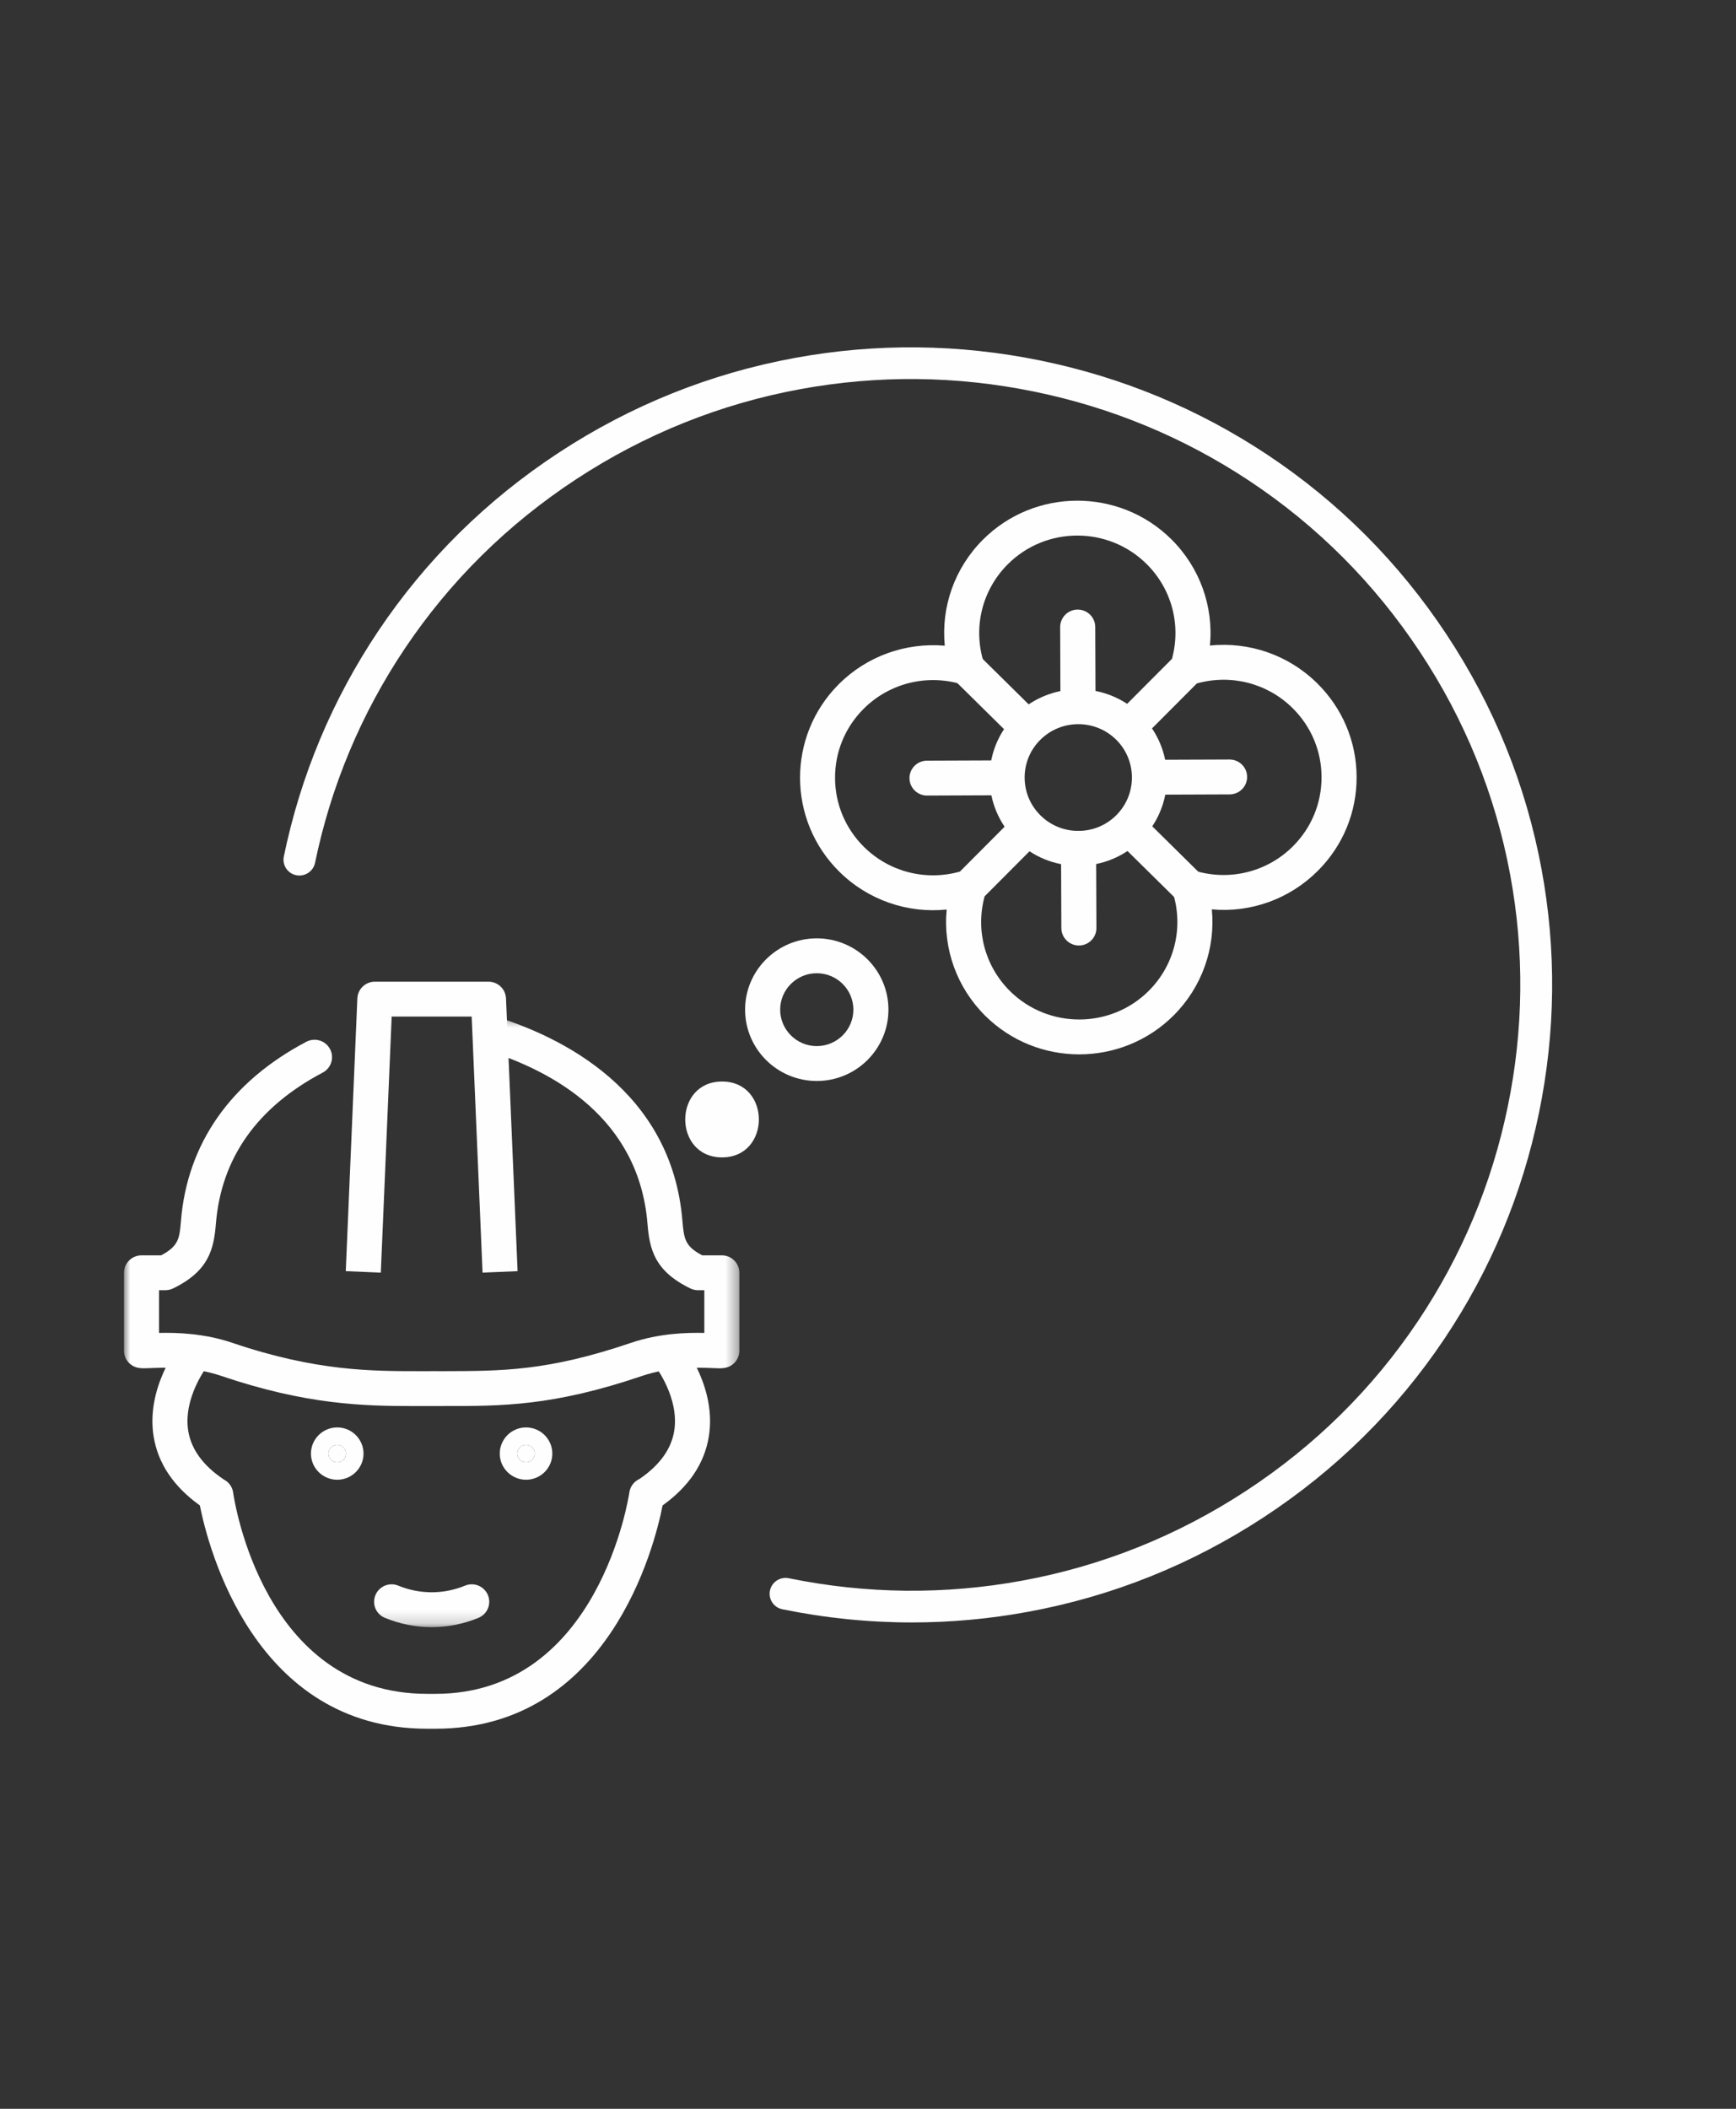
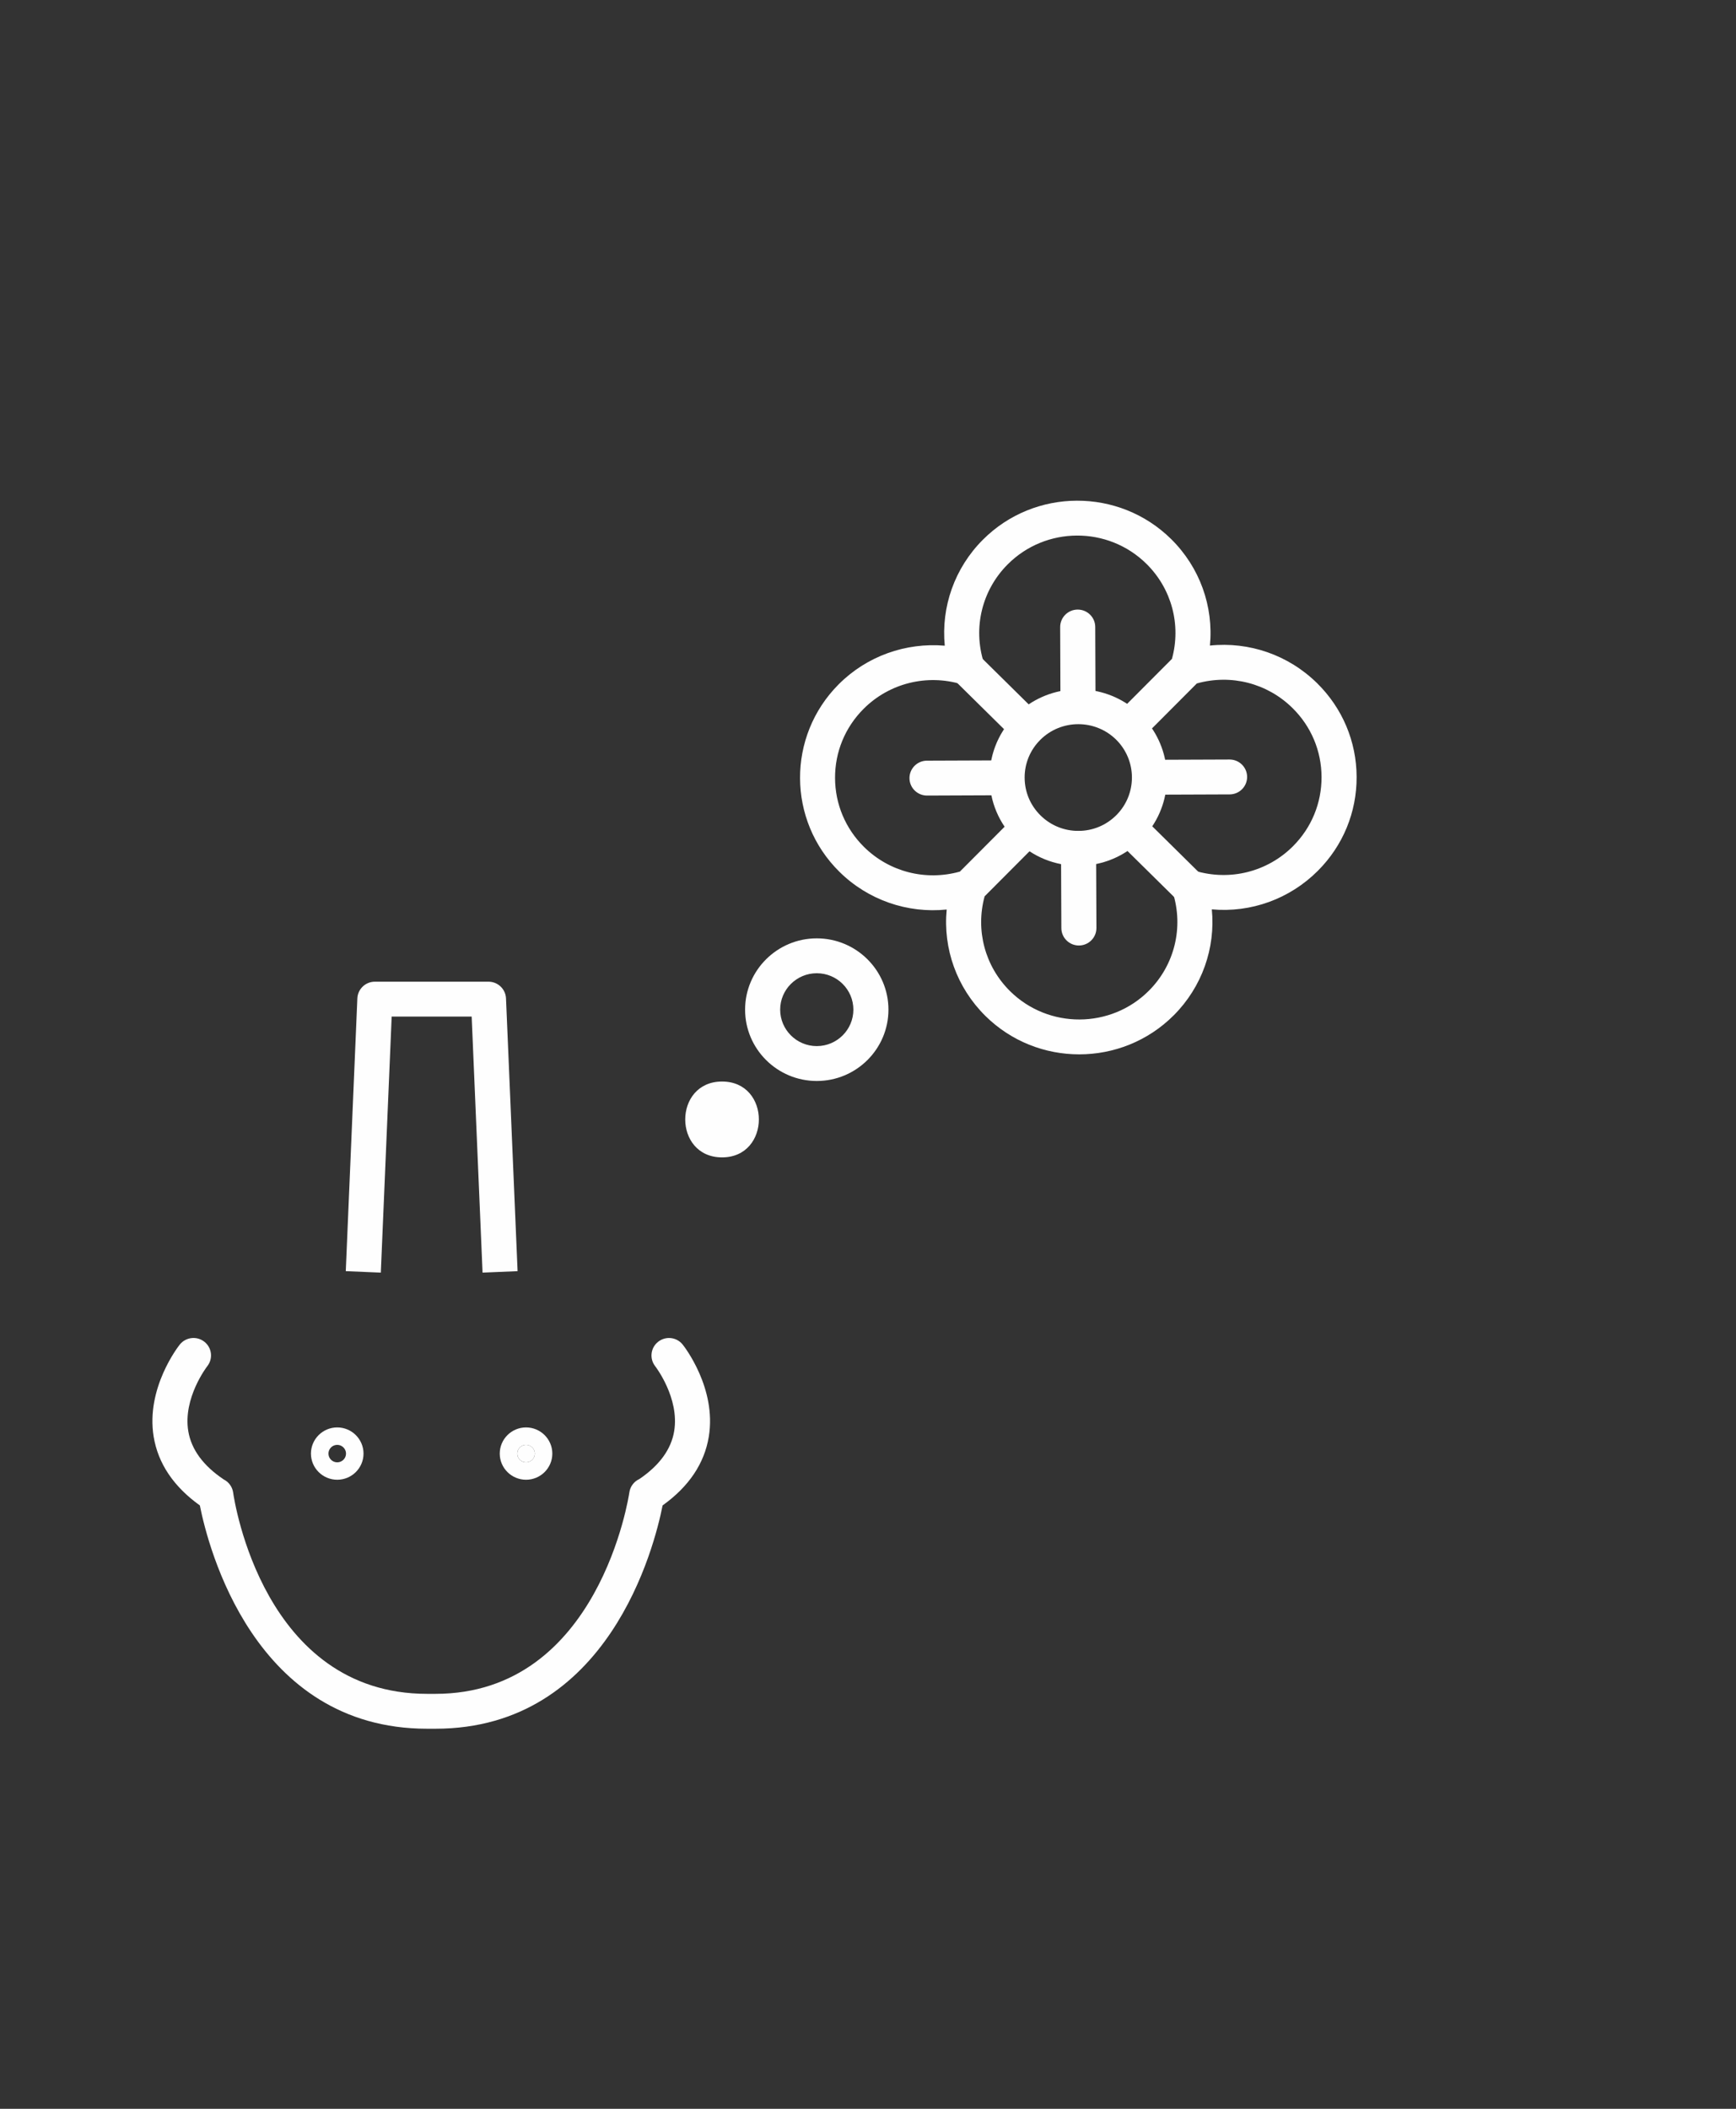
<svg xmlns="http://www.w3.org/2000/svg" xmlns:xlink="http://www.w3.org/1999/xlink" width="140px" height="170px" viewBox="0 0 140 170">
  <rect x="0" y="0" width="140" height="170" fill="#333333" stroke="none" />
  <title>06</title>
  <desc>Created with Sketch.</desc>
  <defs>
-     <polygon id="path-1" points="0 0.529 49.627 0.529 49.627 49.817 0 49.817" />
    <polygon id="path-3" points="0 138.146 115.174 138.146 115.174 -0.001 0 -0.001" />
-     <polygon id="path-5" points="0 138.146 115.174 138.146 115.174 -0.001 0 -0.001" />
-     <polygon id="path-7" points="0 138.146 115.174 138.146 115.174 -0.001 0 -0.001" />
  </defs>
  <g id="Page-1" stroke="none" stroke-width="1" fill="none" fill-rule="evenodd">
    <g id="Artboard" transform="translate(-716, -618)">
      <g id="06" transform="translate(716, 618)">
        <rect id="Rectangle-Copy-7" fill-opacity="0" fill="#000000" fill-rule="nonzero" x="0" y="0" width="140" height="170" />
        <g id="Group-3" transform="translate(10, 81.356)">
          <g id="Fill-1-Clipped">
            <g>
              <mask id="mask-2" fill="white">
                <use xlink:href="#path-1" />
              </mask>
              <g id="path-1" />
              <path d="M23.322,31.992 C19.294,31.992 14.678,31.883 7.832,29.559 C5.581,28.795 3.264,28.889 2.151,28.932 C1.627,28.953 1.366,28.964 1.088,28.898 C0.45,28.748 -0.001,28.182 -0.001,27.53 L-0.001,21.249 C-0.001,20.473 0.632,19.843 1.413,19.843 L2.993,19.843 C4.425,19.086 4.478,18.457 4.594,17.055 C5.103,10.833 8.598,5.843 14.703,2.627 C15.395,2.261 16.247,2.525 16.613,3.21 C16.98,3.896 16.715,4.746 16.026,5.111 C10.744,7.896 7.845,11.991 7.412,17.284 C7.244,19.311 6.867,21.103 3.947,22.515 C3.756,22.607 3.543,22.655 3.329,22.655 L2.828,22.655 L2.828,26.097 C4.253,26.065 6.473,26.126 8.746,26.899 C15.497,29.188 19.976,29.181 23.935,29.18 L25.097,29.178 L25.789,29.18 C30.473,29.167 34.134,29.188 40.88,26.899 C43.152,26.126 45.377,26.065 46.8,26.097 L46.8,22.655 L46.297,22.655 C46.083,22.655 45.872,22.607 45.679,22.513 C42.753,21.098 42.379,19.307 42.216,17.283 C41.521,8.841 34.715,5.008 29.126,3.279 C28.381,3.048 27.965,2.258 28.197,1.517 C28.429,0.778 29.217,0.361 29.967,0.593 C35.221,2.219 44.168,6.521 45.033,17.056 C45.155,18.555 45.267,19.125 46.634,19.843 L48.213,19.843 C48.994,19.843 49.627,20.473 49.627,21.249 L49.627,27.53 C49.627,28.182 49.177,28.748 48.54,28.898 C48.262,28.966 47.999,28.955 47.475,28.932 C46.363,28.889 44.044,28.795 41.795,29.559 C34.599,32.002 30.489,31.997 25.786,31.99 L23.94,31.99 C23.736,31.99 23.529,31.992 23.322,31.992 L23.322,31.992 Z M24.813,49.817 C23.536,49.817 22.258,49.567 21.044,49.068 C20.321,48.772 19.977,47.949 20.277,47.233 C20.576,46.513 21.406,46.171 22.121,46.47 C23.859,47.182 25.769,47.182 27.502,46.47 C28.226,46.171 29.049,46.513 29.348,47.232 C29.647,47.949 29.304,48.772 28.582,49.068 C27.366,49.567 26.09,49.817 24.813,49.817 L24.813,49.817 Z" id="Fill-1" fill="#FEFEFE" fill-rule="nonzero" mask="url(#mask-2)" />
            </g>
          </g>
        </g>
        <path d="M38.916,102.593 L38.038,81.95 L31.587,81.95 L30.711,102.593 L27.885,102.473 L28.819,80.485 C28.852,79.733 29.474,79.138 30.232,79.138 L39.394,79.138 C40.152,79.138 40.774,79.733 40.807,80.485 L41.741,102.473 L38.916,102.593 Z" id="Fill-4" fill="#FEFEFE" fill-rule="nonzero" />
-         <path d="M27.902,117.181 C27.902,117.569 27.587,117.883 27.196,117.883 C26.808,117.883 26.49,117.569 26.49,117.181 C26.49,116.792 26.808,116.478 27.196,116.478 C27.587,116.478 27.902,116.792 27.902,117.181" id="Fill-6" fill="#FEFEFE" fill-rule="nonzero" />
        <path d="M27.196,116.477 C26.806,116.477 26.488,116.793 26.488,117.181 C26.488,117.569 26.806,117.885 27.196,117.885 C27.586,117.885 27.905,117.569 27.905,117.181 C27.905,116.793 27.586,116.477 27.196,116.477 M27.196,119.289 C26.028,119.289 25.076,118.343 25.076,117.181 C25.076,116.018 26.028,115.071 27.196,115.071 C28.365,115.071 29.316,116.018 29.316,117.181 C29.316,118.343 28.365,119.289 27.196,119.289" id="Fill-8" fill="#FEFEFE" fill-rule="nonzero" />
        <path d="M43.129,117.181 C43.129,117.569 42.813,117.883 42.424,117.883 C42.034,117.883 41.718,117.569 41.718,117.181 C41.718,116.792 42.034,116.478 42.424,116.478 C42.813,116.478 43.129,116.792 43.129,117.181" id="Fill-10" fill="#FEFEFE" fill-rule="nonzero" />
        <path d="M42.422,116.477 C42.032,116.477 41.714,116.793 41.714,117.181 C41.714,117.569 42.032,117.885 42.422,117.885 C42.812,117.885 43.131,117.569 43.131,117.181 C43.131,116.793 42.812,116.477 42.422,116.477 M42.422,119.289 C41.254,119.289 40.302,118.343 40.302,117.181 C40.302,116.018 41.254,115.071 42.422,115.071 C43.591,115.071 44.542,116.018 44.542,117.181 C44.542,118.343 43.591,119.289 42.422,119.289" id="Fill-12" fill="#FEFEFE" fill-rule="nonzero" />
        <path d="M65.869,78.457 C64.241,78.457 62.917,79.773 62.917,81.392 C62.917,83.012 64.241,84.331 65.869,84.331 C67.497,84.331 68.821,83.012 68.821,81.392 C68.821,79.773 67.497,78.457 65.869,78.457 M65.869,87.143 C62.682,87.143 60.088,84.564 60.088,81.392 C60.088,78.223 62.682,75.645 65.869,75.645 C69.055,75.645 71.649,78.223 71.649,81.392 C71.649,84.564 69.055,87.143 65.869,87.143 M35.111,139.361 L34.444,139.361 C20.475,139.361 16.774,124.675 16.117,121.359 C13.999,119.841 12.745,117.977 12.391,115.811 C11.753,111.899 14.383,108.536 14.496,108.394 C14.981,107.787 15.869,107.681 16.482,108.165 C17.094,108.647 17.198,109.53 16.713,110.14 C16.696,110.161 14.738,112.698 15.185,115.378 C15.431,116.851 16.391,118.158 18.039,119.263 C18.446,119.469 18.735,119.855 18.801,120.314 C18.894,120.977 21.247,136.549 34.444,136.549 L35.111,136.549 C48.343,136.549 50.73,120.478 50.754,120.315 C50.82,119.835 51.128,119.43 51.563,119.231 C53.18,118.133 54.125,116.837 54.368,115.378 C54.815,112.698 52.857,110.161 52.838,110.136 C52.36,109.526 52.466,108.642 53.079,108.164 C53.693,107.684 54.576,107.787 55.058,108.396 C55.172,108.538 57.802,111.899 57.162,115.811 C56.808,117.977 55.556,119.84 53.436,121.358 C52.782,124.671 49.082,139.361 35.111,139.361" id="Fill-14" fill="#FEFEFE" fill-rule="nonzero" />
        <path d="M58.23,93.301 C62.186,93.301 62.192,87.187 58.23,87.187 C54.273,87.187 54.268,93.301 58.23,93.301" id="Fill-16" fill="#FEFEFE" fill-rule="nonzero" />
        <path d="M79.405,72.257 C78.658,74.997 79.43,77.901 81.463,79.908 C84.56,82.963 89.583,82.942 92.656,79.862 C94.728,77.785 95.466,74.755 94.583,71.956 C94.427,71.458 94.559,70.914 94.928,70.545 C95.299,70.174 95.847,70.042 96.344,70.19 C99.17,71.049 102.206,70.29 104.28,68.212 C105.768,66.719 106.584,64.74 106.576,62.637 C106.569,60.534 105.737,58.56 104.236,57.08 C102.2,55.071 99.271,54.325 96.519,55.096 L92.042,59.585 L90.035,57.605 L94.512,53.115 C95.265,50.374 94.492,47.464 92.456,45.454 C89.358,42.396 84.337,42.417 81.264,45.498 C79.191,47.574 78.452,50.604 79.335,53.405 C79.492,53.904 79.361,54.447 78.99,54.817 C78.621,55.188 78.079,55.323 77.573,55.171 C74.756,54.315 71.713,55.071 69.639,57.149 C68.151,58.641 67.334,60.621 67.343,62.725 C67.351,64.826 68.183,66.799 69.682,68.28 C71.721,70.292 74.656,71.038 77.411,70.263 L81.866,65.795 L83.875,67.773 L79.405,72.257 Z M87.035,84.997 C84.298,84.997 81.562,83.967 79.471,81.902 C77.154,79.614 76.043,76.469 76.346,73.321 C73.196,73.646 70.009,72.566 67.691,70.275 C63.487,66.129 63.46,59.351 67.632,55.169 C69.91,52.885 73.048,51.784 76.191,52.052 C75.888,48.927 76.98,45.799 79.259,43.516 C83.43,39.332 90.244,39.31 94.448,43.458 C96.766,45.747 97.877,48.891 97.574,52.042 C100.733,51.712 103.909,52.797 106.228,55.085 C108.264,57.095 109.393,59.774 109.405,62.626 C109.416,65.48 108.307,68.168 106.285,70.193 C104.01,72.474 100.876,73.594 97.728,73.308 C98.031,76.431 96.939,79.56 94.663,81.843 C92.566,83.944 89.799,84.997 87.035,84.997 L87.035,84.997 Z" id="Fill-18" fill="#FEFEFE" fill-rule="nonzero" />
        <path d="M86.935,58.327 C86.157,58.327 85.524,57.702 85.521,56.926 L85.498,50.552 C85.496,49.776 86.126,49.144 86.906,49.141 L86.911,49.141 C87.69,49.141 88.323,49.766 88.326,50.541 L88.35,56.915 C88.352,57.692 87.721,58.325 86.941,58.327 L86.935,58.327 Z M92.787,64.064 C92.008,64.064 91.375,63.438 91.372,62.663 C91.37,61.887 92,61.253 92.781,61.252 L99.154,61.228 L99.16,61.228 C99.938,61.228 100.571,61.854 100.574,62.629 C100.577,63.405 99.947,64.037 99.165,64.04 L92.791,64.064 L92.787,64.064 Z M74.759,64.133 C73.981,64.133 73.348,63.508 73.345,62.732 C73.342,61.955 73.974,61.323 74.754,61.32 L81.089,61.296 L81.095,61.296 C81.873,61.296 82.506,61.922 82.509,62.697 C82.512,63.473 81.881,64.106 81.1,64.108 L74.765,64.133 L74.759,64.133 Z M87.008,76.221 C86.229,76.221 85.598,75.595 85.593,74.82 L85.567,68.409 C85.564,67.632 86.194,67.001 86.974,66.997 L86.98,66.997 C87.758,66.997 88.39,67.622 88.394,68.398 L88.421,74.809 C88.424,75.586 87.793,76.217 87.013,76.221 L87.008,76.221 Z" id="Fill-20" fill="#FEFEFE" fill-rule="nonzero" />
        <path d="M86.96,58.379 C85.846,58.379 84.732,58.803 83.888,59.649 C83.074,60.465 82.627,61.547 82.632,62.696 C82.637,63.847 83.091,64.924 83.911,65.733 C84.729,66.541 85.811,66.983 86.961,66.983 L86.976,66.983 C88.132,66.979 89.217,66.527 90.03,65.711 C91.71,64.028 91.702,61.299 90.009,59.624 C89.165,58.794 88.062,58.379 86.96,58.379 L86.96,58.379 Z M94.794,72.418 L90.927,68.604 C89.772,69.374 88.412,69.791 86.988,69.796 L86.96,69.796 C85.06,69.796 83.27,69.064 81.921,67.731 C80.564,66.392 79.814,64.607 79.805,62.707 C79.8,61.292 80.206,59.938 80.971,58.782 L77.115,54.978 L79.105,52.981 L82.958,56.782 C85.73,54.918 89.538,55.199 91.998,57.63 L91.999,57.63 C94.459,60.061 94.771,63.842 92.924,66.612 L96.785,70.422 L94.794,72.418 Z" id="Fill-22" fill="#FEFEFE" fill-rule="nonzero" />
-         <path d="M73.536,130.793 C70.048,130.793 66.558,130.439 63.092,129.73 C62.396,129.588 61.95,128.913 62.093,128.222 C62.237,127.53 62.923,127.086 63.608,127.228 C69.858,128.505 76.188,128.571 82.429,127.425 C88.889,126.24 94.973,123.8 100.511,120.171 C106.049,116.542 110.704,111.945 114.346,106.51 C117.868,101.254 120.305,95.441 121.588,89.232 C122.874,83.02 122.941,76.722 121.788,70.512 C120.596,64.084 118.142,58.032 114.494,52.528 C110.849,47.025 106.229,42.395 100.759,38.767 C95.474,35.264 89.63,32.841 83.385,31.565 C77.137,30.288 70.804,30.223 64.564,31.367 C58.101,32.552 52.018,34.993 46.483,38.621 C40.949,42.248 36.293,46.843 32.646,52.283 C29.127,57.535 26.689,63.349 25.406,69.561 C25.262,70.253 24.573,70.694 23.89,70.556 C23.194,70.414 22.747,69.739 22.889,69.048 C24.241,62.511 26.804,56.394 30.509,50.865 C34.348,45.14 39.247,40.303 45.069,36.487 C50.893,32.67 57.295,30.103 64.097,28.855 C70.667,27.648 77.331,27.721 83.901,29.062 C90.471,30.406 96.623,32.955 102.183,36.642 C107.941,40.461 112.805,45.333 116.639,51.123 C120.477,56.915 123.06,63.282 124.314,70.047 C125.527,76.583 125.455,83.211 124.105,89.747 C122.754,96.28 120.191,102.397 116.483,107.928 C112.648,113.649 107.751,118.486 101.924,122.306 C96.098,126.123 89.697,128.689 82.896,129.937 C79.792,130.508 76.664,130.793 73.536,130.793" id="Fill-24" fill="#FEFEFE" fill-rule="nonzero" />
        <g id="Fill-34-Clipped" transform="translate(10, 28)">
          <g>
            <mask id="mask-4" fill="white">
              <use xlink:href="#path-3" />
            </mask>
            <g id="path-3" />
          </g>
        </g>
        <g id="Fill-36-Clipped" transform="translate(10, 28)">
          <g>
            <mask id="mask-6" fill="white">
              <use xlink:href="#path-5" />
            </mask>
            <g id="path-5" />
          </g>
        </g>
        <g id="Fill-37-Clipped" transform="translate(10, 28)">
          <g>
            <mask id="mask-8" fill="white">
              <use xlink:href="#path-7" />
            </mask>
            <g id="path-7" />
          </g>
        </g>
      </g>
    </g>
  </g>
</svg>